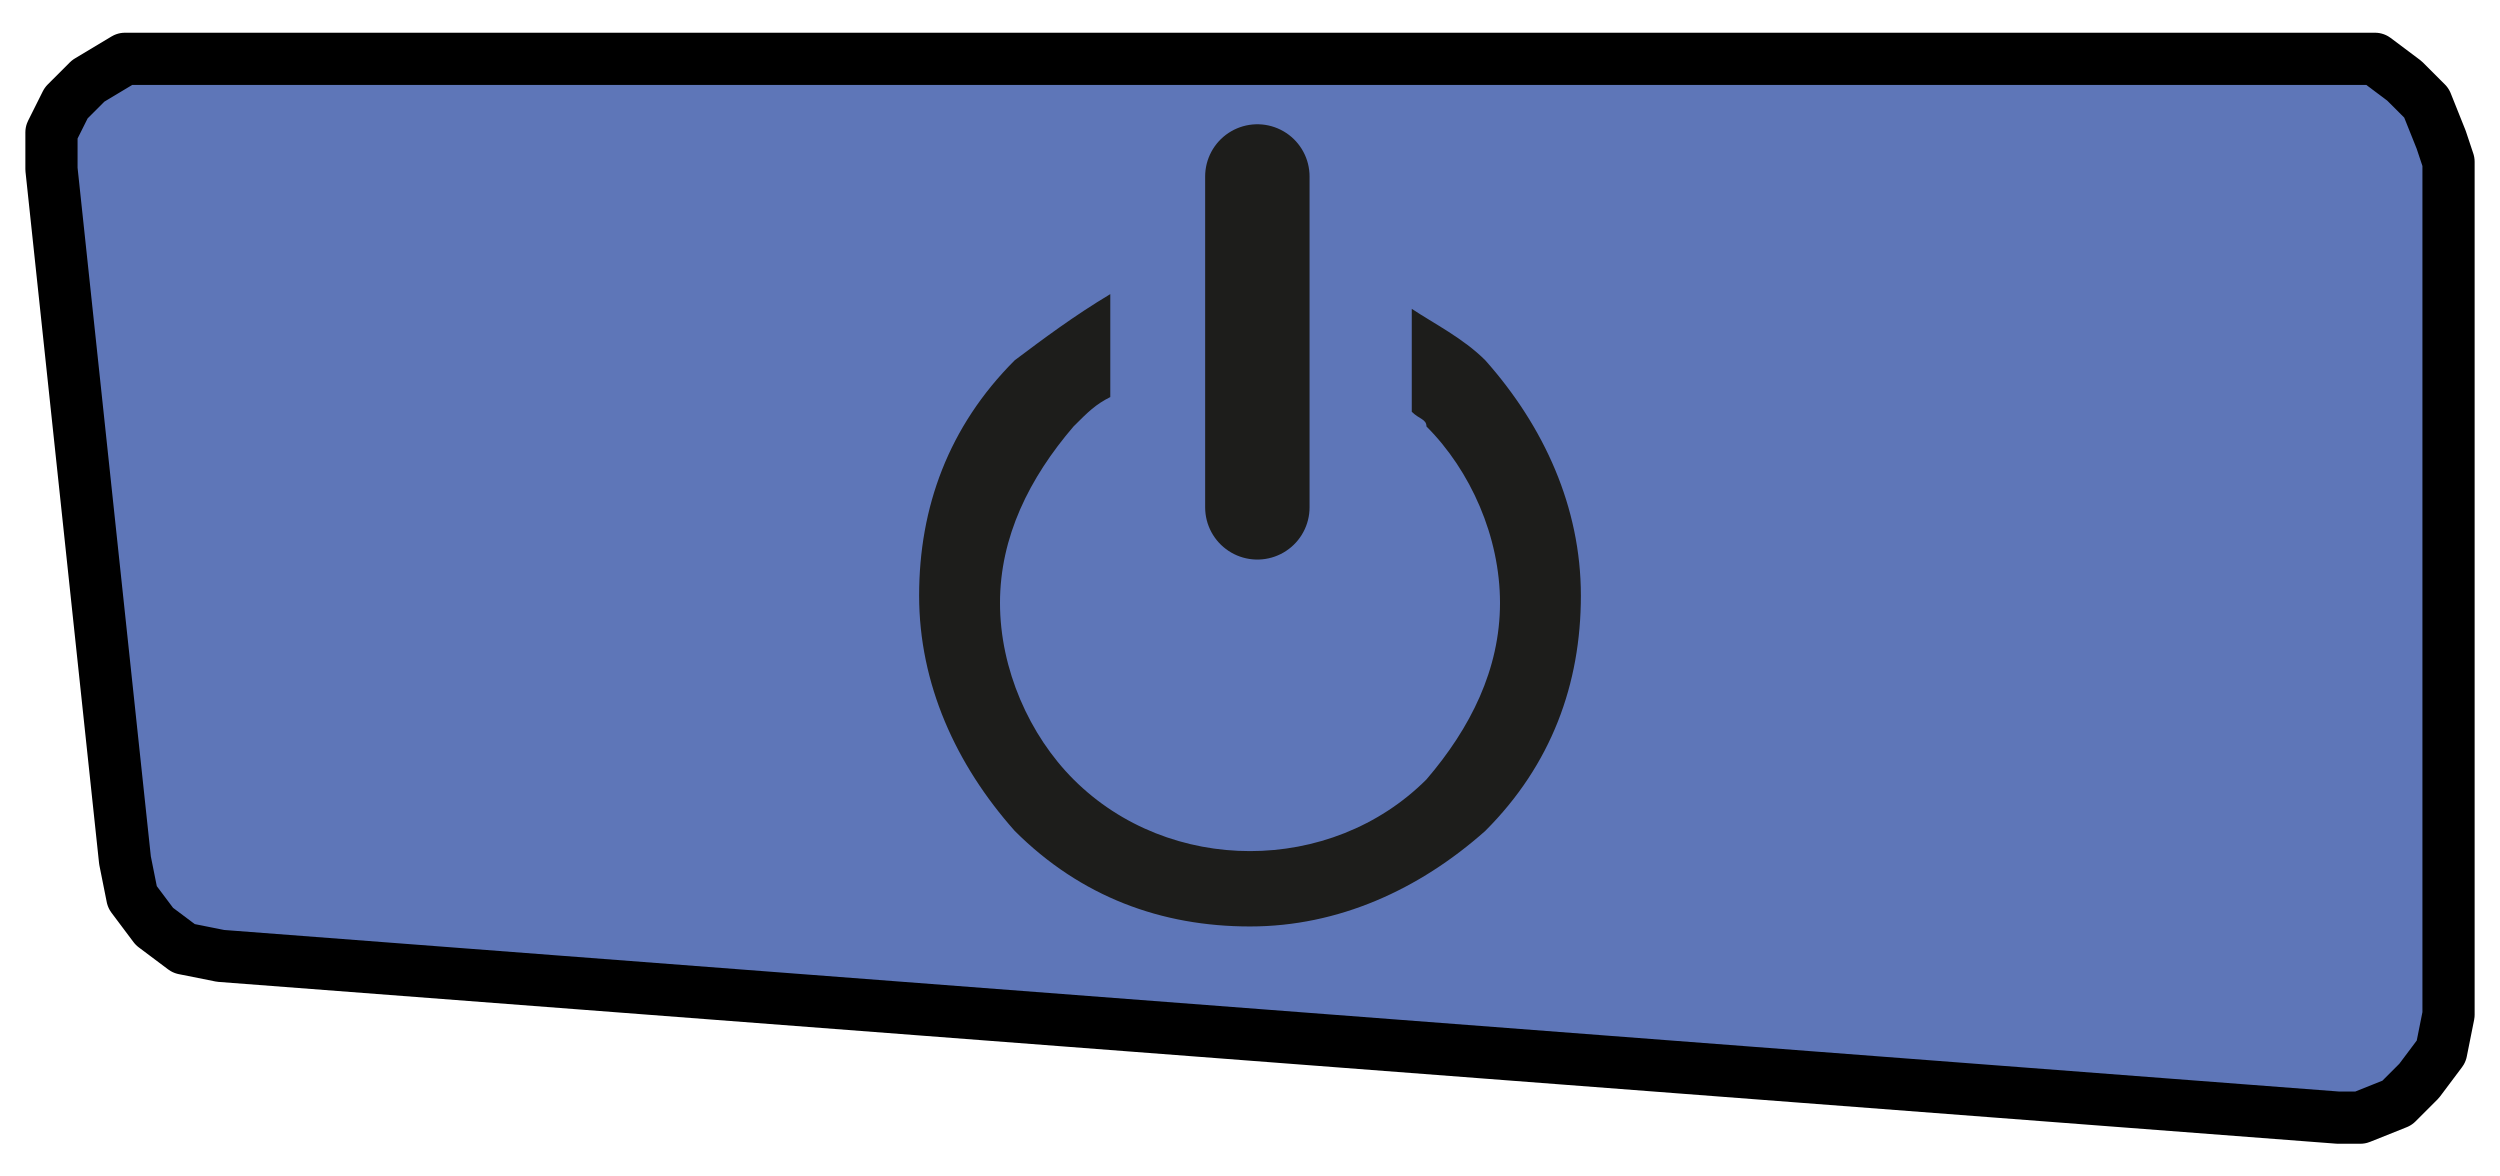
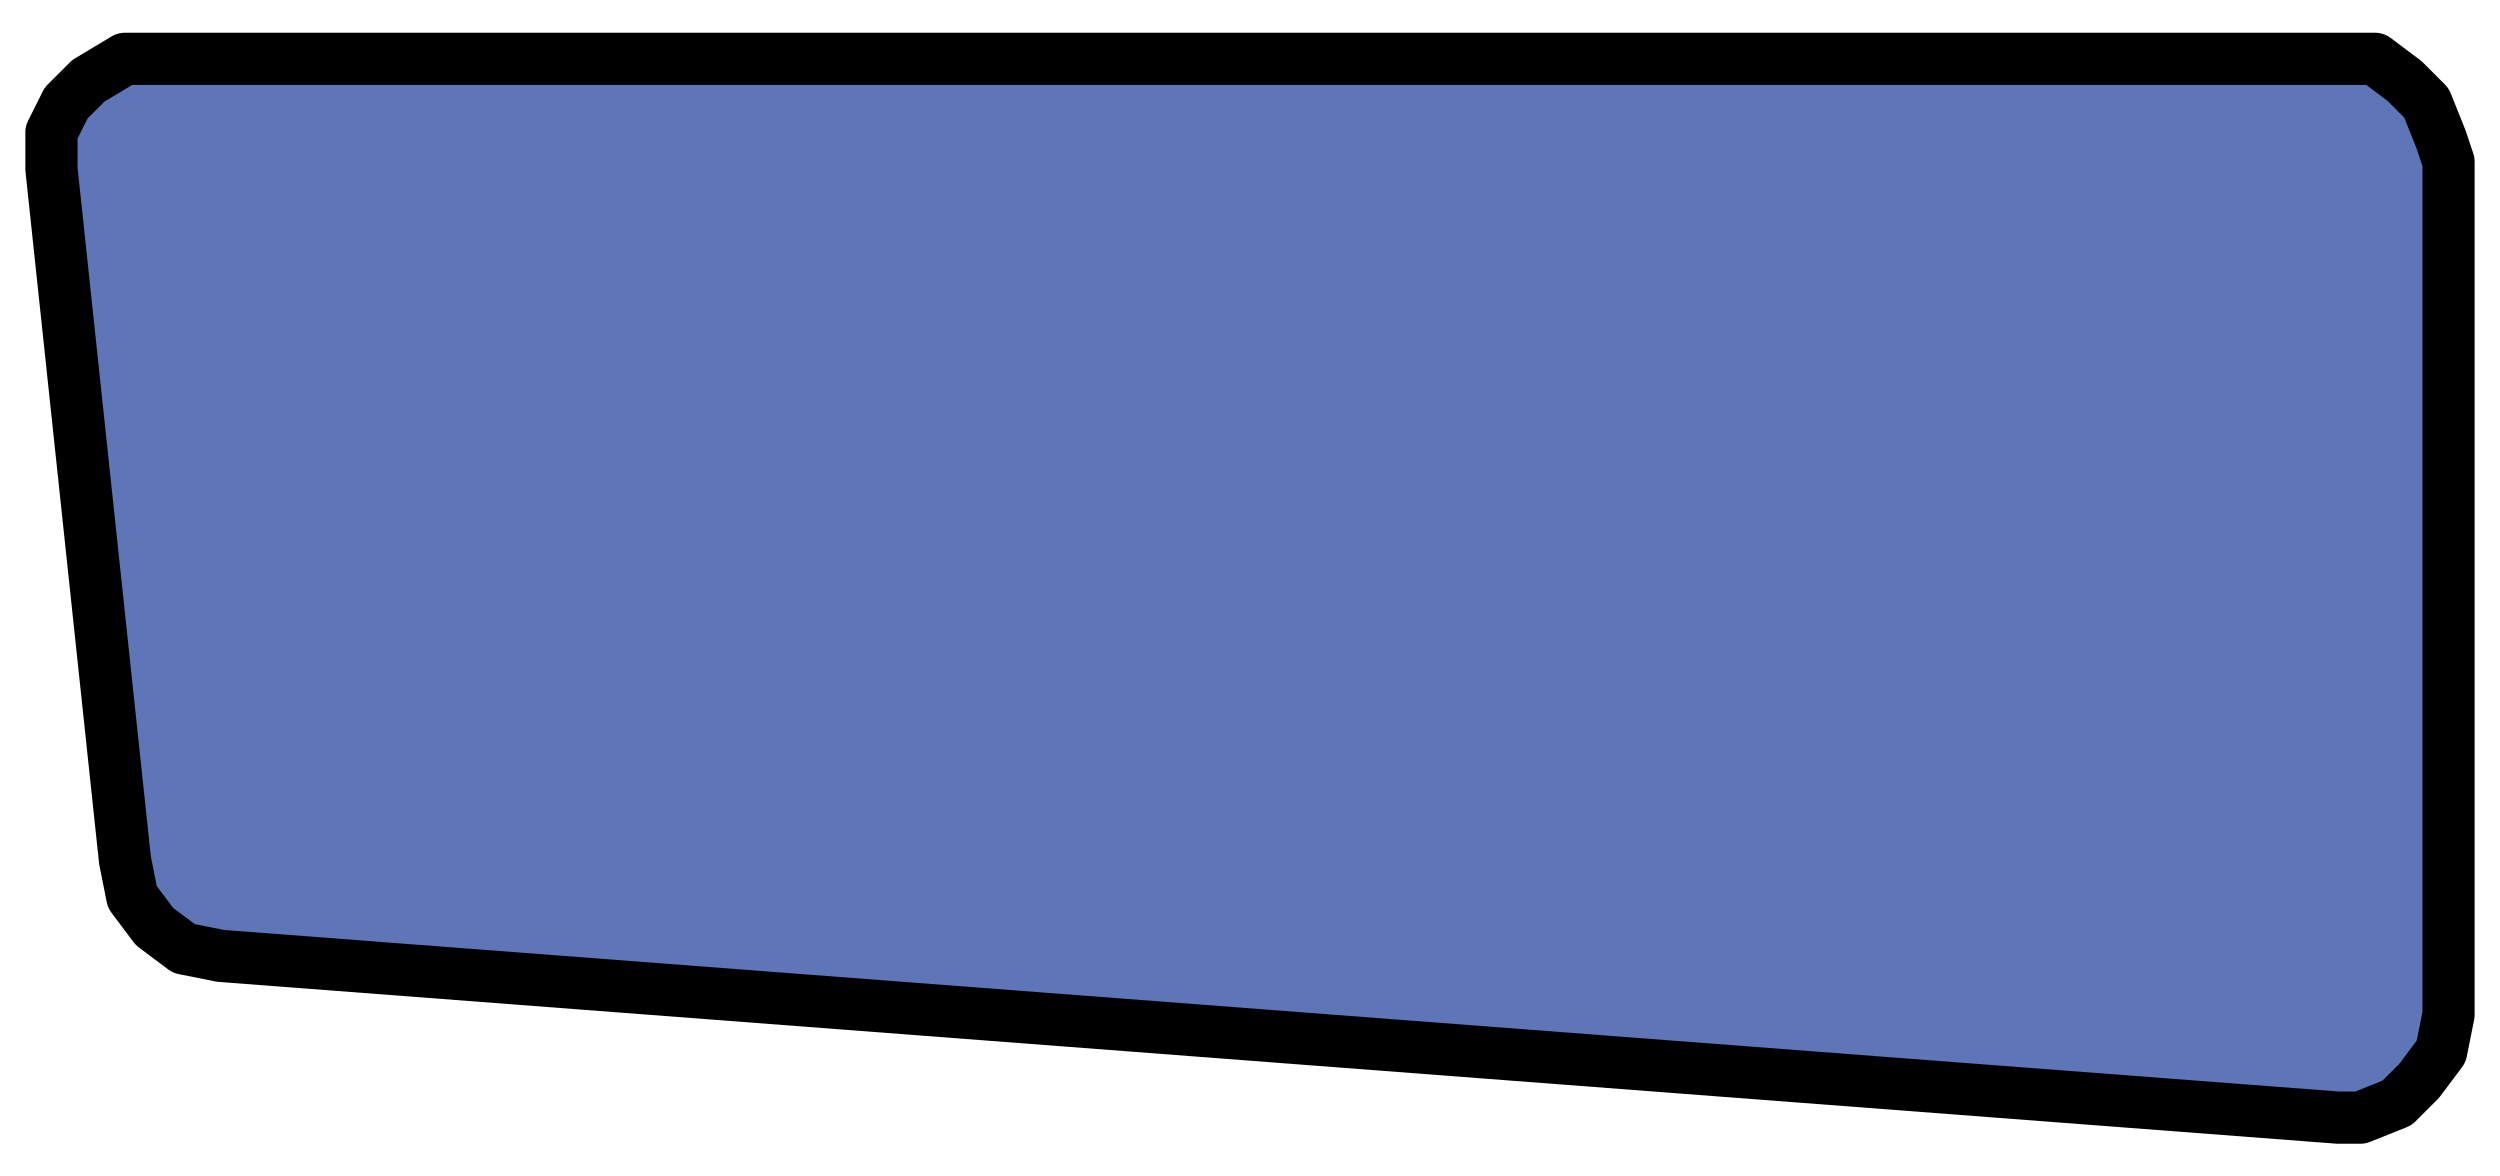
<svg xmlns="http://www.w3.org/2000/svg" width="100%" height="100%" viewBox="0 0 34 16" version="1.1" xml:space="preserve" style="fill-rule:evenodd;clip-rule:evenodd;stroke-linecap:round;stroke-linejoin:round;stroke-miterlimit:10;">
  <g transform="matrix(1,0,0,1,0,-3.35)">
    <g id="ON">
      <g transform="matrix(1,0,0,1,-0.4,-0.05)">
        <path d="M33.7,17.2L33.6,17.7L33.3,18.1L33,18.4L32.5,18.6L32.2,18.6L3.4,16.4L2.9,16.3L2.5,16L2.2,15.6L2.1,15.1L1.1,5.7L1.1,5.2L1.3,4.8L1.6,4.5L2.1,4.2L32.7,4.2L33.1,4.5L33.4,4.8L33.6,5.3L33.7,5.6L33.7,17.2Z" style="fill:rgb(94,118,184);fill-rule:nonzero;stroke:black;stroke-width:0.71px;" />
      </g>
      <g transform="matrix(1,0,0,1,-0.4,-0.05)">
-         <path d="M20.6,8.3C20.3,8 19.9,7.8 19.6,7.6L19.6,9C19.7,9.1 19.8,9.1 19.8,9.2C20.4,9.8 20.8,10.7 20.8,11.6C20.8,12.5 20.4,13.3 19.8,14C18.5,15.3 16.3,15.3 15,14C14.4,13.4 14,12.5 14,11.6C14,10.7 14.4,9.9 15,9.2C15.2,9 15.3,8.9 15.5,8.8L15.5,7.4C15,7.7 14.6,8 14.2,8.3C13.3,9.2 12.9,10.3 12.9,11.5C12.9,12.7 13.4,13.8 14.2,14.7C15.1,15.6 16.2,16 17.4,16C18.6,16 19.7,15.5 20.6,14.7C21.5,13.8 21.9,12.7 21.9,11.5C21.9,10.3 21.4,9.2 20.6,8.3Z" style="fill:rgb(29,29,27);fill-rule:nonzero;" />
-         <path d="M17.5,5.8L17.5,10.3" style="fill:none;fill-rule:nonzero;stroke:rgb(29,29,27);stroke-width:1.42px;stroke-linecap:butt;stroke-linejoin:miter;" />
-       </g>
+         </g>
    </g>
  </g>
</svg>